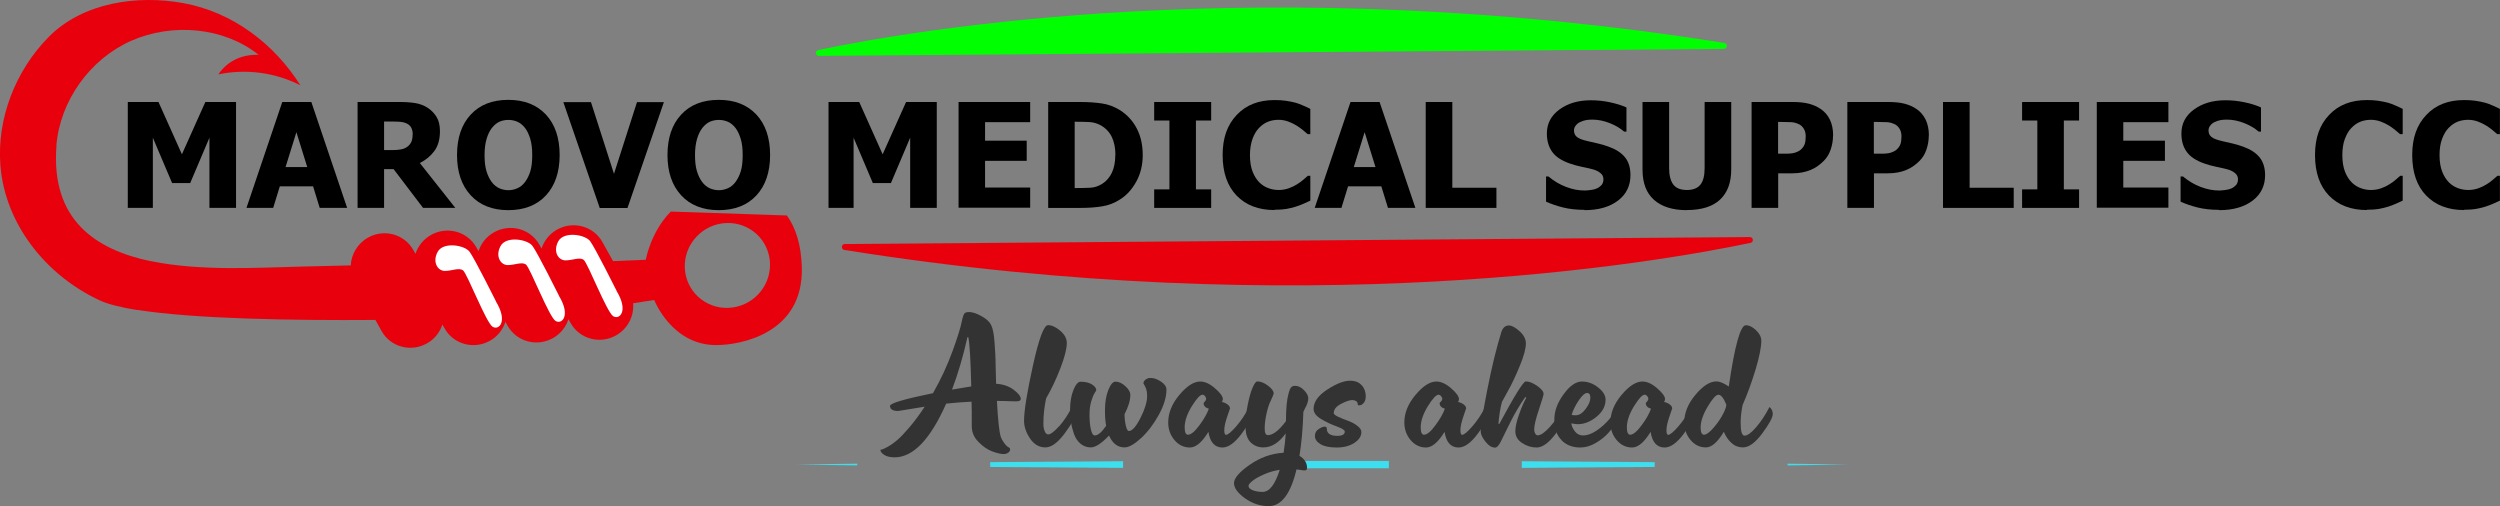
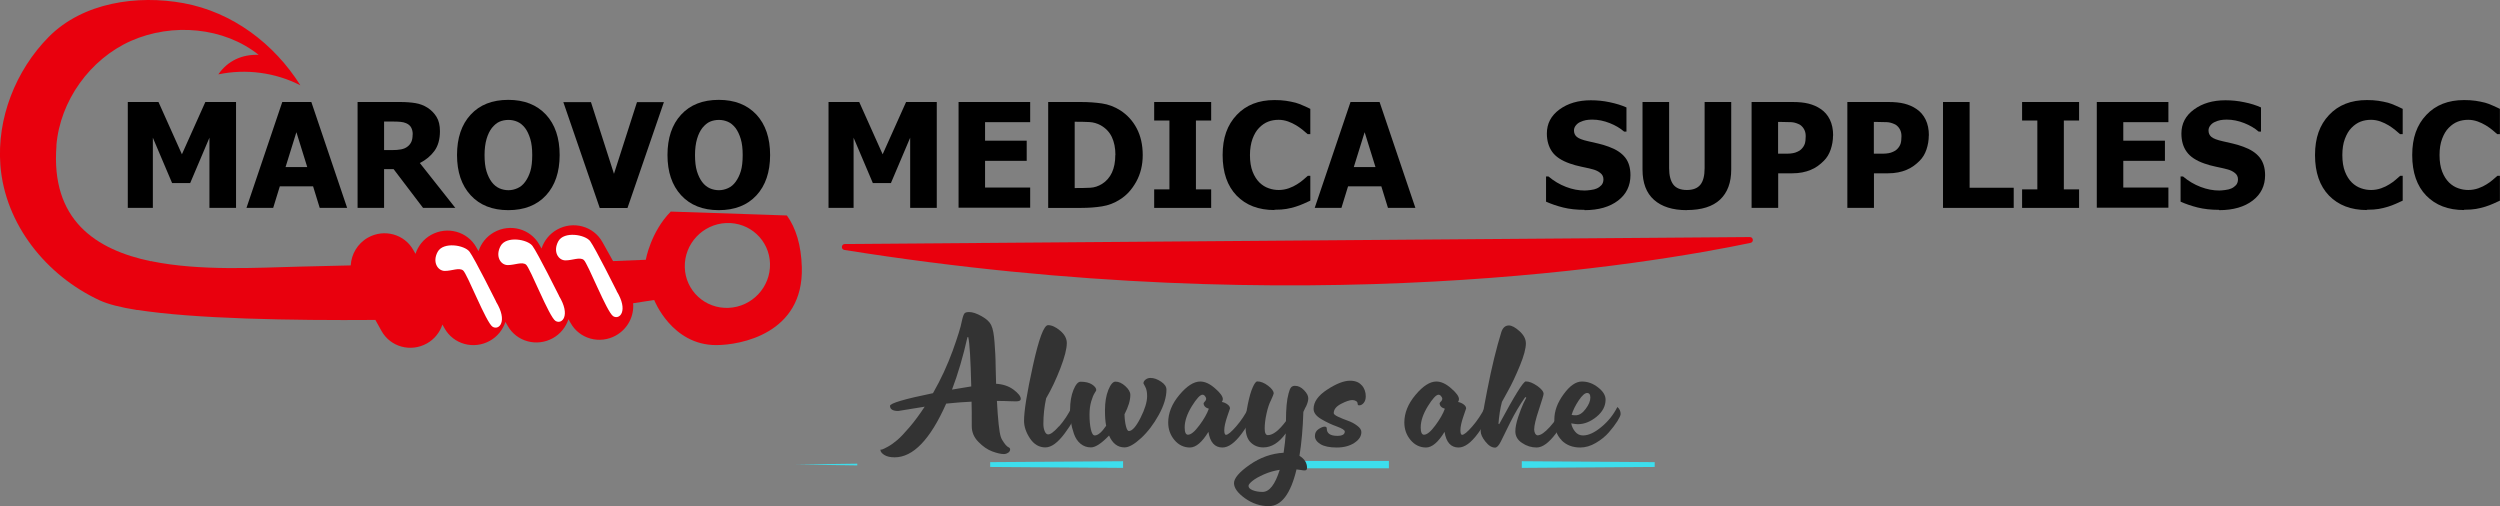
<svg xmlns="http://www.w3.org/2000/svg" xmlns:xlink="http://www.w3.org/1999/xlink" id="Layer_2" data-name="Layer 2" viewBox="0 0 244.35 49.47">
  <rect x="0" y="0" width="244.35" height="49.47" fill="#808080" stroke="none" />
  <defs>
    <style>
      .cls-1 {
        fill: url(#Blue_Sky-4);
      }

      .cls-1, .cls-2, .cls-3, .cls-4, .cls-5, .cls-6, .cls-7, .cls-8, .cls-9, .cls-10 {
        stroke-width: 0px;
      }

      .cls-3 {
        fill: #333;
      }

      .cls-4 {
        fill: #e9000d;
      }

      .cls-5 {
        fill: #fff;
      }

      .cls-6 {
        fill: url(#Blue_Sky);
      }

      .cls-7 {
        fill: url(#Blue_Sky-2);
      }

      .cls-8 {
        fill: lime;
      }

      .cls-9 {
        fill: url(#Blue_Sky-3);
      }

      .cls-10 {
        fill: url(#Blue_Sky-5);
      }
    </style>
    <linearGradient id="Blue_Sky" data-name="Blue Sky" x1="77.79" y1="45.4" x2="180.72" y2="45.4" gradientUnits="userSpaceOnUse">
      <stop offset="0" stop-color="#3ddeed" />
      <stop offset="1" stop-color="#3ddeed" />
    </linearGradient>
    <linearGradient id="Blue_Sky-2" data-name="Blue Sky" x1="77.79" x2="180.72" xlink:href="#Blue_Sky" />
    <linearGradient id="Blue_Sky-3" data-name="Blue Sky" x1="77.79" x2="180.72" xlink:href="#Blue_Sky" />
    <linearGradient id="Blue_Sky-4" data-name="Blue Sky" x1="77.79" x2="180.72" xlink:href="#Blue_Sky" />
    <linearGradient id="Blue_Sky-5" data-name="Blue Sky" x1="77.79" x2="180.72" xlink:href="#Blue_Sky" />
  </defs>
  <g id="Layer_1-2" data-name="Layer 1">
    <g>
      <path class="cls-2" d="m23.06,20.32h-2.59v-6.86l-1.88,4.43h-1.77l-1.88-4.43v6.86h-2.45v-10.35h3l2.29,5.11,2.29-5.11h3v10.35Z" />
      <path class="cls-2" d="m24.09,20.32l3.5-10.35h2.84l3.5,10.35h-2.68l-.65-2.11h-3.25l-.65,2.11h-2.61Zm5.94-3.99l-1.06-3.41-1.06,3.41h2.11Z" />
      <path class="cls-2" d="m44.52,20.32h-3.17l-2.88-3.79h-.93v3.79h-2.59v-10.35h4.16c.57,0,1.08.04,1.5.11s.82.22,1.18.45c.37.24.66.54.88.9.22.36.33.83.33,1.39,0,.79-.18,1.44-.54,1.93-.36.49-.83.89-1.43,1.18l3.48,4.4Zm-4.18-7.18c0-.26-.05-.48-.15-.67-.1-.19-.27-.33-.5-.43-.16-.07-.34-.11-.54-.13-.2-.02-.45-.03-.74-.03h-.87v2.79h.74c.36,0,.67-.02.92-.07s.47-.14.64-.28c.17-.13.29-.29.37-.47.08-.18.12-.42.12-.71Z" />
      <path class="cls-2" d="m54.7,15.15c0,1.67-.45,2.99-1.34,3.95-.89.96-2.12,1.44-3.68,1.44s-2.79-.49-3.68-1.46-1.33-2.28-1.33-3.93.44-2.98,1.33-3.94c.89-.97,2.12-1.45,3.68-1.45s2.78.48,3.68,1.44c.89.96,1.34,2.28,1.34,3.95Zm-2.68,0c0-.62-.06-1.14-.19-1.57-.13-.43-.3-.79-.51-1.07-.22-.28-.47-.49-.75-.61s-.57-.18-.87-.18c-.32,0-.61.06-.87.17-.26.11-.51.32-.75.61-.21.27-.39.63-.52,1.07-.13.44-.2.98-.2,1.59s.06,1.16.19,1.58c.13.42.3.77.51,1.05.22.29.47.49.76.62.28.12.57.18.88.18s.6-.07.89-.2c.29-.13.54-.34.74-.62.22-.3.39-.65.51-1.05.12-.4.18-.93.18-1.57Z" />
      <path class="cls-2" d="m64.89,9.98l-3.56,10.35h-2.71l-3.56-10.35h2.7l2.25,7.01,2.25-7.01h2.63Z" />
      <path class="cls-2" d="m75.27,15.15c0,1.67-.45,2.99-1.34,3.95-.89.96-2.12,1.44-3.68,1.44s-2.79-.49-3.68-1.46-1.33-2.28-1.33-3.93.44-2.98,1.33-3.94c.89-.97,2.12-1.45,3.68-1.45s2.78.48,3.68,1.44c.89.96,1.34,2.28,1.34,3.95Zm-2.68,0c0-.62-.06-1.14-.19-1.57-.13-.43-.3-.79-.51-1.07-.22-.28-.47-.49-.75-.61s-.57-.18-.87-.18c-.32,0-.61.06-.87.17-.26.11-.51.32-.75.61-.21.27-.39.63-.52,1.07-.13.44-.2.98-.2,1.59s.06,1.16.19,1.58c.13.42.3.77.51,1.05.22.29.47.49.76.62.28.12.57.18.88.18s.6-.07.89-.2c.29-.13.54-.34.74-.62.22-.3.39-.65.51-1.05.12-.4.18-.93.18-1.57Z" />
      <path class="cls-2" d="m91.55,20.32h-2.59v-6.86l-1.88,4.43h-1.77l-1.88-4.43v6.86h-2.45v-10.35h3l2.29,5.11,2.29-5.11h3v10.35Z" />
      <path class="cls-2" d="m93.69,20.32v-10.35h7v1.97h-4.41v1.81h4.07v1.97h-4.07v2.61h4.41v1.97h-7Z" />
      <path class="cls-2" d="m111.69,15.16c0,.96-.21,1.83-.63,2.59-.42.76-.95,1.35-1.6,1.75-.54.35-1.12.57-1.75.67-.63.1-1.3.15-2.02.15h-3.24v-10.35h3.21c.73,0,1.41.05,2.04.14s1.23.32,1.79.67c.68.44,1.22,1.02,1.61,1.76s.59,1.61.59,2.61Zm-2.67-.02c0-.68-.12-1.26-.35-1.75-.23-.48-.59-.86-1.08-1.14-.35-.19-.72-.3-1.11-.32s-.85-.03-1.39-.03h-.05v6.48h.05c.58,0,1.08-.01,1.48-.03.4-.02.78-.15,1.14-.37.43-.27.75-.64.97-1.11.22-.47.33-1.05.33-1.73Z" />
      <path class="cls-2" d="m118.38,20.32h-5.57v-1.81h1.49v-6.73h-1.49v-1.81h5.57v1.81h-1.49v6.73h1.49v1.81Z" />
      <path class="cls-2" d="m124.57,20.53c-1.55,0-2.79-.47-3.7-1.41-.91-.94-1.37-2.26-1.37-3.96s.46-2.95,1.37-3.92c.92-.98,2.15-1.46,3.7-1.46.41,0,.78.02,1.11.07s.64.11.95.19c.24.07.49.16.77.29.28.12.5.22.67.31v2.47h-.26c-.12-.11-.28-.24-.47-.4-.19-.16-.41-.31-.65-.46-.24-.15-.51-.27-.8-.38-.29-.1-.59-.16-.91-.16-.38,0-.72.06-1.03.18-.31.12-.61.32-.89.61-.26.26-.47.62-.64,1.07-.16.45-.25.98-.25,1.59,0,.64.09,1.19.26,1.62.17.44.4.79.67,1.06.27.26.57.45.9.56.33.12.66.17.99.17s.67-.06.98-.17c.31-.11.57-.24.79-.38.23-.14.44-.29.61-.44.18-.15.33-.28.46-.4h.24v2.43c-.19.09-.41.19-.66.3-.25.11-.51.21-.77.29-.33.1-.63.17-.91.22-.28.05-.67.08-1.17.08Z" />
      <path class="cls-2" d="m128.5,20.32l3.5-10.35h2.84l3.5,10.35h-2.68l-.65-2.11h-3.25l-.65,2.11h-2.61Zm5.94-3.99l-1.06-3.41-1.06,3.41h2.11Z" />
-       <path class="cls-2" d="m146.26,20.32h-6.91v-10.35h2.6v8.38h4.31v1.97Z" />
      <path class="cls-2" d="m154.87,20.51c-.79,0-1.49-.08-2.09-.23-.6-.15-1.16-.34-1.67-.57v-2.46h.24c.52.44,1.09.78,1.72,1.02.62.24,1.23.35,1.82.35.15,0,.34-.02.59-.05s.44-.08.59-.15c.18-.08.33-.19.46-.33.12-.14.19-.33.19-.56,0-.26-.1-.47-.31-.63-.2-.16-.45-.28-.73-.35-.35-.09-.73-.18-1.13-.26-.4-.08-.77-.19-1.12-.31-.8-.28-1.38-.66-1.72-1.14s-.52-1.08-.52-1.79c0-.97.41-1.75,1.23-2.35.82-.6,1.84-.9,3.07-.9.62,0,1.23.06,1.84.19s1.15.29,1.64.51v2.36h-.23c-.38-.33-.85-.61-1.41-.83s-1.12-.34-1.71-.34c-.23,0-.43.02-.61.05s-.37.1-.57.19c-.16.07-.3.18-.42.33s-.18.31-.18.49c0,.26.09.47.28.63s.55.3,1.09.42c.35.08.68.16,1,.23s.67.18,1.03.31c.72.26,1.25.61,1.6,1.05.35.44.52,1.02.52,1.73,0,1.03-.4,1.86-1.21,2.48s-1.9.94-3.28.94Z" />
      <path class="cls-2" d="m164.87,20.54c-1.39,0-2.46-.34-3.21-1.01-.75-.67-1.12-1.65-1.12-2.95v-6.61h2.6v6.46c0,.72.14,1.25.41,1.61.27.35.71.53,1.32.53s1.04-.17,1.32-.51c.28-.34.42-.88.42-1.63v-6.46h2.6v6.6c0,1.27-.36,2.25-1.09,2.94-.73.68-1.81,1.02-3.24,1.02Z" />
      <path class="cls-2" d="m179.16,13.24c0,.48-.08.94-.23,1.38-.15.44-.37.8-.66,1.09-.18.18-.37.35-.58.5s-.44.28-.7.39c-.25.11-.53.19-.83.25s-.63.09-1,.09h-1.36v3.38h-2.6v-10.35h4.02c.6,0,1.11.05,1.55.16.43.11.83.28,1.18.52.39.26.69.61.9,1.04.21.43.32.95.32,1.55Zm-2.67.06c0-.29-.07-.54-.21-.75-.14-.21-.31-.36-.5-.43-.25-.11-.48-.17-.71-.18s-.53-.02-.91-.02h-.37v3.1h.18c.25,0,.48,0,.7,0,.22,0,.41-.02.57-.05.14-.02.29-.07.44-.14.16-.07.27-.14.36-.23.18-.17.29-.35.36-.54.06-.19.09-.44.09-.75Z" />
      <path class="cls-2" d="m188.52,13.24c0,.48-.08.94-.23,1.38-.15.44-.37.8-.66,1.09-.18.18-.37.35-.58.5s-.44.28-.7.39c-.25.11-.53.19-.83.25s-.63.09-1,.09h-1.36v3.38h-2.6v-10.35h4.02c.6,0,1.11.05,1.55.16.43.11.83.28,1.18.52.39.26.69.61.9,1.04.21.43.32.95.32,1.55Zm-2.67.06c0-.29-.07-.54-.21-.75-.14-.21-.31-.36-.5-.43-.25-.11-.48-.17-.71-.18s-.53-.02-.91-.02h-.37v3.1h.18c.25,0,.48,0,.7,0,.22,0,.41-.02.57-.05.14-.02.29-.07.44-.14.16-.07.27-.14.36-.23.18-.17.29-.35.36-.54.06-.19.09-.44.09-.75Z" />
      <path class="cls-2" d="m196.82,20.32h-6.91v-10.35h2.6v8.38h4.31v1.97Z" />
      <path class="cls-2" d="m203.21,20.32h-5.57v-1.81h1.49v-6.73h-1.49v-1.81h5.57v1.81h-1.49v6.73h1.49v1.81Z" />
      <path class="cls-2" d="m204.94,20.32v-10.35h7v1.97h-4.41v1.81h4.07v1.97h-4.07v2.61h4.41v1.97h-7Z" />
      <path class="cls-2" d="m216.89,20.51c-.79,0-1.49-.08-2.09-.23-.6-.15-1.16-.34-1.67-.57v-2.46h.24c.52.44,1.09.78,1.72,1.02.63.24,1.23.35,1.82.35.15,0,.34-.02.59-.05.24-.03.44-.08.59-.15.18-.08.33-.19.46-.33.12-.14.19-.33.19-.56,0-.26-.1-.47-.31-.63-.2-.16-.45-.28-.73-.35-.35-.09-.73-.18-1.13-.26-.4-.08-.78-.19-1.12-.31-.8-.28-1.38-.66-1.72-1.14-.35-.48-.52-1.08-.52-1.79,0-.97.41-1.75,1.23-2.35.82-.6,1.84-.9,3.07-.9.62,0,1.23.06,1.84.19.61.12,1.15.29,1.64.51v2.36h-.23c-.38-.33-.85-.61-1.41-.83s-1.12-.34-1.71-.34c-.23,0-.43.02-.61.05s-.37.1-.57.19c-.16.07-.3.18-.42.33s-.18.31-.18.49c0,.26.09.47.28.63.19.16.55.3,1.09.42.35.08.68.16,1,.23s.67.18,1.03.31c.72.26,1.25.61,1.6,1.05.35.44.53,1.02.53,1.73,0,1.03-.4,1.86-1.21,2.48s-1.9.94-3.28.94Z" />
      <path class="cls-2" d="m231.34,20.53c-1.55,0-2.78-.47-3.7-1.41-.91-.94-1.37-2.26-1.37-3.96s.46-2.95,1.37-3.92c.92-.98,2.15-1.46,3.7-1.46.41,0,.78.02,1.11.07s.64.11.95.19c.24.07.49.16.77.29s.5.22.67.31v2.47h-.26c-.12-.11-.28-.24-.47-.4-.19-.16-.41-.31-.65-.46s-.51-.27-.8-.38c-.29-.1-.59-.16-.91-.16-.38,0-.72.06-1.03.18-.31.12-.61.32-.89.61-.26.26-.47.62-.64,1.07-.17.45-.25.98-.25,1.59,0,.64.09,1.19.26,1.62.17.44.4.79.67,1.06.27.26.57.45.9.56.33.12.66.17.99.17s.67-.06.98-.17c.31-.11.57-.24.79-.38.23-.14.44-.29.61-.44.18-.15.33-.28.46-.4h.24v2.43c-.19.09-.41.19-.66.3-.25.11-.51.21-.77.29-.32.1-.63.17-.91.22-.28.05-.67.08-1.17.08Z" />
      <path class="cls-2" d="m240.84,20.53c-1.55,0-2.78-.47-3.7-1.41-.91-.94-1.37-2.26-1.37-3.96s.46-2.95,1.37-3.92c.92-.98,2.15-1.46,3.7-1.46.41,0,.78.02,1.11.07s.64.11.95.19c.24.07.49.16.77.29s.5.22.67.31v2.47h-.26c-.12-.11-.28-.24-.47-.4-.19-.16-.41-.31-.65-.46s-.51-.27-.8-.38c-.29-.1-.59-.16-.91-.16-.38,0-.72.06-1.03.18-.31.12-.61.32-.89.61-.26.26-.47.62-.64,1.07-.17.45-.25.98-.25,1.59,0,.64.09,1.19.26,1.62.17.44.4.79.67,1.06.27.26.57.45.9.56.33.12.66.17.99.17s.67-.06.98-.17c.31-.11.57-.24.79-.38.23-.14.44-.29.61-.44.18-.15.33-.28.46-.4h.24v2.43c-.19.09-.41.19-.66.3-.25.11-.51.21-.77.29-.32.1-.63.17-.91.22-.28.05-.67.08-1.17.08Z" />
    </g>
-     <path class="cls-8" d="m79.98,4.89c9.45-1.98,43.59-7.87,88.56-.69.35.06.31.57-.04.58l-88.46.68c-.35,0-.41-.5-.06-.57Z" />
    <path class="cls-4" d="m171.09,23.74c-9.45,1.98-43.59,7.87-88.56.69-.35-.06-.31-.57.04-.58l88.46-.68c.35,0,.41.5.06.57Z" />
    <g>
      <path class="cls-4" d="m65.56,20.68c-1.97,2-2.44,4.71-2.44,4.71l-3.2.13-1.04-1.86c-.87-1.56-2.85-2.1-4.43-1.22-.75.42-1.27,1.09-1.52,1.85l-.21-.37c-.87-1.56-2.85-2.1-4.43-1.22-.75.42-1.27,1.09-1.52,1.85l-.21-.37c-.87-1.56-2.85-2.1-4.43-1.22-.75.42-1.27,1.09-1.52,1.85l-.21-.37c-.87-1.56-2.85-2.1-4.43-1.22-1.03.58-1.63,1.63-1.69,2.72-1.68.04-3.36.08-5.04.12-4.06.1-9.69.45-14.45-.53-.44,1.58-.94,3.17-1.43,4.75,5.58.89,15.17,1.05,23.33.99l.6,1.08c.87,1.56,2.85,2.1,4.43,1.22.75-.42,1.27-1.09,1.52-1.85l.21.37c.87,1.56,2.85,2.1,4.43,1.22.75-.42,1.27-1.09,1.52-1.85l.21.37c.87,1.56,2.85,2.1,4.43,1.22.75-.42,1.27-1.09,1.52-1.85l.21.37c.87,1.56,2.85,2.1,4.43,1.22,1.17-.66,1.79-1.91,1.68-3.15l2.06-.32s1.71,4.41,6.06,4.41c2.35,0,8.55-1.11,8.37-7.6-.06-2.19-.59-3.86-1.46-5.07m-5.7,9.03c-2.3.1-4.22-1.68-4.28-3.97-.06-2.29,1.75-4.22,4.05-4.32,2.3-.1,4.22,1.68,4.28,3.97.06,2.29-1.75,4.22-4.05,4.32Z" />
      <path class="cls-5" d="m60.28,28.45s-2.11-4.23-2.6-4.88-2.56-.99-3.11.01c-.55,1.01,0,1.87.7,1.87.69,0,1.39-.35,1.78-.05.4.3,2.26,5.13,2.89,5.51.63.38,1.51-.53.33-2.46Z" />
      <path class="cls-5" d="m54.64,28.91s-2.11-4.23-2.6-4.88-2.56-.99-3.11.01c-.55,1.01,0,1.87.7,1.87.69,0,1.39-.35,1.78-.05.4.3,2.26,5.13,2.89,5.51.63.38,1.51-.53.33-2.46Z" />
      <path class="cls-5" d="m48.49,29.48s-2.11-4.23-2.6-4.88-2.56-.99-3.11.01,0,1.87.7,1.87c.69,0,1.39-.35,1.78-.05.4.3,2.26,5.13,2.89,5.51s1.51-.53.33-2.46Z" />
      <path class="cls-4" d="m5.51,14.23c.35-4.36,3.28-8.46,7.31-10.24,4.04-1.78,9.06-1.34,12.46,1.37-1.61-.06-3.02.57-3.94,1.91,2.71-.57,5.59-.18,8.02,1.07C26.79,4.26,22.72,1.19,17.95.31c-4.52-.83-9.84-.08-13.19,3.3C1.51,6.9-.32,11.6.04,16.17c.45,5.75,4.48,10.77,9.71,13.19.82.38,2.07.69,3.64.94.15-.05,1.46-.56,1.91-2,.46-1.48-.4-2.64-.48-2.75-5.52-1.14-9.87-4.08-9.3-11.31Z" />
    </g>
    <g>
      <polygon class="cls-6" points="77.79 45.4 83.79 45.32 83.79 45.49 77.79 45.4" />
      <polygon class="cls-7" points="96.78 45.17 109.77 45.08 109.77 45.73 96.78 45.64 96.78 45.17" />
      <rect class="cls-9" x="122.76" y="45.05" width="12.99" height=".72" />
      <polygon class="cls-1" points="148.74 45.08 161.73 45.17 161.73 45.64 148.74 45.73 148.74 45.08" />
-       <polygon class="cls-10" points="174.72 45.32 180.72 45.4 174.72 45.49 174.72 45.32" />
    </g>
    <g>
      <path class="cls-3" d="m98.53,44.25c-.13.09-.27.13-.42.13-.29,0-.67-.09-1.13-.26-.46-.17-.91-.48-1.34-.92-.44-.44-.66-.95-.66-1.54,0-1.09,0-1.89-.02-2.4-.7.03-1.53.09-2.48.19-1.55,3.5-3.23,5.25-5.04,5.25-.43,0-.77-.08-1.02-.24-.25-.16-.37-.33-.37-.51.05,0,.12,0,.2-.03s.27-.11.55-.27c.29-.16.58-.37.9-.64s.71-.69,1.2-1.26.98-1.24,1.48-2c-1.7.28-2.57.42-2.59.42-.53,0-.8-.17-.8-.5,0-.25,1.4-.67,4.2-1.24.78-1.36,1.41-2.74,1.92-4.13.5-1.39.8-2.35.89-2.87.1-.47.2-.74.29-.82.09-.08.24-.11.44-.11.33,0,.74.14,1.22.41s.79.56.93.87c.09.19.16.42.21.7s.09.61.12,1.02.05.77.07,1.1.03.8.04,1.42.03,1.12.04,1.49c.67.04,1.24.23,1.71.58.46.35.7.65.7.89,0,.17-.15.25-.46.25-.12,0-.36,0-.74-.02s-.67-.02-.86-.02h-.27c.1,1.89.23,3.06.38,3.51.04.11.08.21.13.29.25.42.47.67.65.74.09.04.13.11.13.21,0,.11-.06.22-.19.31Zm-3.6-6.47c-.06-2.65-.16-4.25-.29-4.83h-.08c-.42,1.87-.92,3.58-1.51,5.13.86-.15,1.49-.25,1.87-.31Z" />
      <path class="cls-3" d="m103.51,41.68c.47-.53.89-1.16,1.26-1.9.22.18.32.41.32.69,0,.33-.34.96-1.02,1.88-.68.92-1.31,1.38-1.9,1.38s-1.11-.29-1.5-.88-.58-1.16-.58-1.72c0-.97.29-2.77.87-5.4.58-2.63,1.07-3.95,1.48-3.95.36,0,.75.18,1.18.54.43.36.65.77.65,1.21,0,.56-.21,1.38-.63,2.47-.42,1.09-.88,2.06-1.39,2.93-.18.83-.27,1.66-.27,2.5,0,.27.04.51.13.72.09.21.2.31.34.31.23,0,.58-.26,1.05-.79Z" />
      <path class="cls-3" d="m108.11,41.59c-.08-.41-.11-.9-.11-1.49,0-.79.11-1.45.33-1.99.22-.54.45-.81.7-.81.32,0,.64.15.96.44s.49.58.49.86c0,.53-.19,1.16-.57,1.89.01.46.06.85.14,1.16.08.32.18.48.28.48.33,0,.71-.43,1.14-1.28.43-.85.65-1.56.65-2.14,0-.38-.06-.68-.18-.9s-.18-.33-.18-.34c0-.14.07-.26.21-.37.14-.11.3-.16.48-.16.33,0,.67.12,1.03.36.36.24.53.5.53.78,0,.74-.25,1.56-.75,2.47-.5.91-1.08,1.67-1.73,2.27s-1.19.91-1.62.91c-.67,0-1.18-.39-1.51-1.16-.75.78-1.34,1.16-1.77,1.16-.39,0-.73-.12-1.02-.36-.29-.24-.5-.56-.64-.96-.14-.4-.24-.79-.29-1.17-.06-.38-.09-.78-.09-1.18,0-.76.11-1.41.33-1.95.22-.53.45-.8.7-.8.47,0,.84.09,1.12.27.27.18.41.36.41.55,0,.03-.05.12-.16.29-.11.17-.22.43-.33.8-.11.37-.17.8-.17,1.3,0,.56.04,1.04.13,1.44s.22.6.38.6c.32,0,.69-.32,1.12-.95Z" />
      <path class="cls-3" d="m119.44,39.29c.2.04.38.12.54.24.16.12.24.25.24.39,0,.01-.09.29-.28.82-.18.53-.28.97-.28,1.32,0,.29.06.44.17.44.18,0,.51-.27.99-.82s.9-1.18,1.26-1.89c.22.18.32.41.32.69,0,.33-.34.96-1.02,1.88s-1.31,1.38-1.9,1.38c-.75,0-1.21-.51-1.37-1.53-.62,1.02-1.23,1.53-1.81,1.53s-1.1-.24-1.51-.73c-.41-.49-.61-1.06-.61-1.71,0-.93.36-1.83,1.09-2.7s1.41-1.31,2.04-1.31c.46,0,.94.22,1.45.67.51.44.76.79.76,1.05,0,.09-.03.18-.1.29Zm-1.68-.04c.09-.1.13-.2.13-.29,0-.06-.04-.14-.11-.24-.08-.1-.16-.14-.25-.14-.23,0-.58.38-1.04,1.12-.46.75-.7,1.44-.7,2.08,0,.47.11.71.32.71.29,0,.66-.3,1.11-.91.45-.6.76-1.15.93-1.63-.34-.1-.51-.29-.51-.55l.11-.15Z" />
      <path class="cls-3" d="m123.94,37.7c.37.28.55.53.55.76,0,.05-.09.27-.27.67-.17.32-.31.75-.43,1.29-.12.54-.18,1.03-.18,1.46s.1.65.31.65c.5,0,1.09-.46,1.77-1.37,0-1.18.08-2.08.25-2.69.08-.31.16-.51.25-.61.09-.1.22-.15.38-.15.32,0,.61.14.89.43s.41.55.41.79c0,.22-.07.48-.21.78-.04.05-.13.24-.27.55-.05,1.61-.18,3.05-.38,4.29.5.31.74.7.74,1.18,0,.17-.08.25-.23.25-.08,0-.2-.01-.36-.04s-.31-.04-.44-.06c-.57,2.39-1.48,3.59-2.71,3.59-.84,0-1.61-.26-2.33-.77-.71-.51-1.07-1.01-1.07-1.48s.51-1.08,1.53-1.79c1.02-.71,2.12-1.11,3.32-1.18.1-.66.17-1.29.21-1.89-.67.92-1.4,1.37-2.19,1.37-.51,0-.92-.17-1.25-.5s-.49-.84-.49-1.53c0-.74.07-1.47.22-2.18.15-.72.3-1.27.48-1.66.17-.39.32-.58.45-.58.33,0,.68.14,1.05.42Zm1.14,8.22c-.52.08-1.03.22-1.53.44-.5.22-.87.43-1.13.64-.26.21-.39.37-.39.49,0,.17.13.31.4.42.27.11.59.17.97.17.67,0,1.23-.72,1.68-2.16Z" />
      <path class="cls-3" d="m133.11,37.66c.25.3.38.66.38,1.08,0,.27-.07.48-.2.64-.13.16-.28.24-.45.24-.1,0-.15-.06-.15-.19,0-.09-.05-.17-.15-.23-.1-.06-.22-.1-.36-.1-.25,0-.62.12-1.1.37-.48.25-.72.55-.72.91,0,.1.14.22.42.35.28.13.59.26.93.38.34.12.66.28.93.49.28.2.42.41.42.63,0,.41-.23.76-.69,1.06-.46.3-1.03.45-1.72.45s-1.23-.11-1.59-.33-.54-.49-.54-.79.12-.52.36-.68c.24-.16.44-.24.59-.24.14,0,.21.06.21.19,0,.47.34.71,1.03.71.48,0,.73-.14.73-.42,0-.14-.25-.3-.76-.49-.51-.18-1.02-.42-1.53-.72s-.76-.63-.76-1.01c0-.67.44-1.3,1.33-1.88.89-.58,1.63-.87,2.23-.87.51,0,.89.15,1.14.45Z" />
      <path class="cls-3" d="m142.52,39.29c.2.04.38.12.54.24.16.12.24.25.24.39,0,.01-.09.29-.28.82-.18.53-.28.97-.28,1.32,0,.29.06.44.17.44.18,0,.51-.27.99-.82.48-.55.9-1.18,1.26-1.89.22.18.32.41.32.69,0,.33-.34.96-1.02,1.88-.68.92-1.31,1.38-1.9,1.38-.75,0-1.21-.51-1.37-1.53-.62,1.02-1.23,1.53-1.81,1.53s-1.1-.24-1.51-.73c-.41-.49-.61-1.06-.61-1.71,0-.93.36-1.83,1.09-2.7s1.41-1.31,2.04-1.31c.46,0,.94.22,1.45.67.51.44.76.79.76,1.05,0,.09-.03.18-.09.29Zm-1.68-.04c.09-.1.13-.2.13-.29,0-.06-.04-.14-.12-.24-.08-.1-.16-.14-.25-.14-.23,0-.58.38-1.04,1.12-.46.75-.7,1.44-.7,2.08,0,.47.11.71.32.71.29,0,.66-.3,1.11-.91s.76-1.15.93-1.63c-.34-.1-.51-.29-.51-.55l.11-.15Z" />
      <path class="cls-3" d="m146.54,41.44c1.49-2.77,2.35-4.16,2.59-4.16.33,0,.7.15,1.12.44.41.29.62.55.62.78,0,.1-.15.61-.46,1.54-.31.92-.46,1.57-.46,1.94,0,.15.04.29.1.4.07.11.15.17.24.17.29,0,.69-.27,1.18-.81.5-.54.93-1.19,1.32-1.95.22.18.32.41.32.69,0,.33-.34.96-1.03,1.88-.69.92-1.32,1.38-1.89,1.38-.51,0-.98-.15-1.42-.44s-.66-.67-.66-1.14c0-.37.09-.83.27-1.38.18-.55.36-1.01.53-1.38l.27-.53-.1-.06c-.55.78-1.03,1.6-1.46,2.46-.43.86-.74,1.49-.93,1.89-.2.39-.38.59-.56.59-.32,0-.63-.19-.94-.58s-.47-.73-.47-1.04c0-.5.22-1.84.65-4.04.43-2.2.89-4.08,1.37-5.63.14-.43.39-.65.74-.65.28,0,.63.19,1.04.56s.62.77.62,1.19c0,.5-.19,1.22-.58,2.17s-.78,1.78-1.17,2.48l-.59,1.07c-.17.64-.28,1.35-.34,2.14l.08.04Z" />
      <path class="cls-3" d="m152.64,43.03c-.48-.47-.72-1.14-.72-2s.3-1.67.91-2.5c.6-.83,1.2-1.24,1.78-1.24s1.09.19,1.58.57.74.78.74,1.2c0,.64-.3,1.2-.89,1.68-.59.48-1.2.72-1.82.72-.15,0-.37-.03-.65-.08.06.32.2.59.4.83.2.24.46.35.76.35.52,0,1.12-.27,1.78-.82.67-.55,1.19-1.2,1.57-1.96.22.18.32.41.32.69,0,.13-.11.36-.32.7-.22.34-.49.7-.83,1.09-.34.39-.76.73-1.27,1.03-.51.3-1.02.45-1.53.45-.74,0-1.35-.23-1.83-.71Zm1.67-3.9c-.32.48-.56.95-.7,1.42.09.03.22.04.4.04.34,0,.67-.21.97-.62.31-.41.46-.78.46-1.1s-.11-.46-.32-.46-.49.24-.81.72Z" />
-       <path class="cls-3" d="m162.66,39.29c.2.04.38.12.54.24.16.12.24.25.24.39,0,.01-.09.29-.28.82-.18.53-.28.97-.28,1.32,0,.29.06.44.17.44.18,0,.51-.27.99-.82s.9-1.18,1.26-1.89c.22.18.32.41.32.69,0,.33-.34.96-1.02,1.88s-1.31,1.38-1.9,1.38c-.75,0-1.21-.51-1.37-1.53-.62,1.02-1.23,1.53-1.81,1.53s-1.1-.24-1.51-.73c-.41-.49-.61-1.06-.61-1.71,0-.93.36-1.83,1.09-2.7s1.41-1.31,2.04-1.31c.46,0,.94.22,1.45.67.51.44.76.79.76,1.05,0,.09-.03.18-.1.29Zm-1.68-.04c.09-.1.13-.2.13-.29,0-.06-.04-.14-.11-.24-.08-.1-.16-.14-.25-.14-.23,0-.58.38-1.04,1.12-.46.75-.7,1.44-.7,2.08,0,.47.11.71.32.71.29,0,.66-.3,1.11-.91.45-.6.76-1.15.93-1.63-.34-.1-.51-.29-.51-.55l.11-.15Z" />
-       <path class="cls-3" d="m168.97,37.78c.58-3.99,1.14-5.99,1.66-5.99.34,0,.68.17,1.02.5s.5.67.5,1.01c0,.64-.19,1.58-.56,2.82-.38,1.25-.8,2.4-1.27,3.47-.13.64-.19,1.22-.19,1.75,0,.83.13,1.24.38,1.24.28,0,.66-.27,1.13-.82.48-.55.91-1.21,1.31-1.98.22.18.32.41.32.69,0,.33-.34.96-1.02,1.88-.68.92-1.31,1.38-1.9,1.38-.43,0-.81-.15-1.12-.44-.32-.29-.57-.65-.74-1.09-.61,1.02-1.2,1.53-1.75,1.53-.6,0-1.1-.24-1.51-.73-.41-.49-.61-1.06-.61-1.71,0-.93.36-1.83,1.09-2.7s1.41-1.31,2.04-1.31c.34,0,.75.17,1.22.5Zm-.23,1.79c-.27-.66-.53-.99-.78-.99-.24,0-.59.39-1.05,1.16-.46.78-.69,1.46-.69,2.04,0,.47.11.71.32.71.24,0,.56-.23.96-.7.4-.46.73-.95.98-1.46.1-.22.18-.41.23-.59,0-.05,0-.11.02-.17Z" />
    </g>
  </g>
</svg>